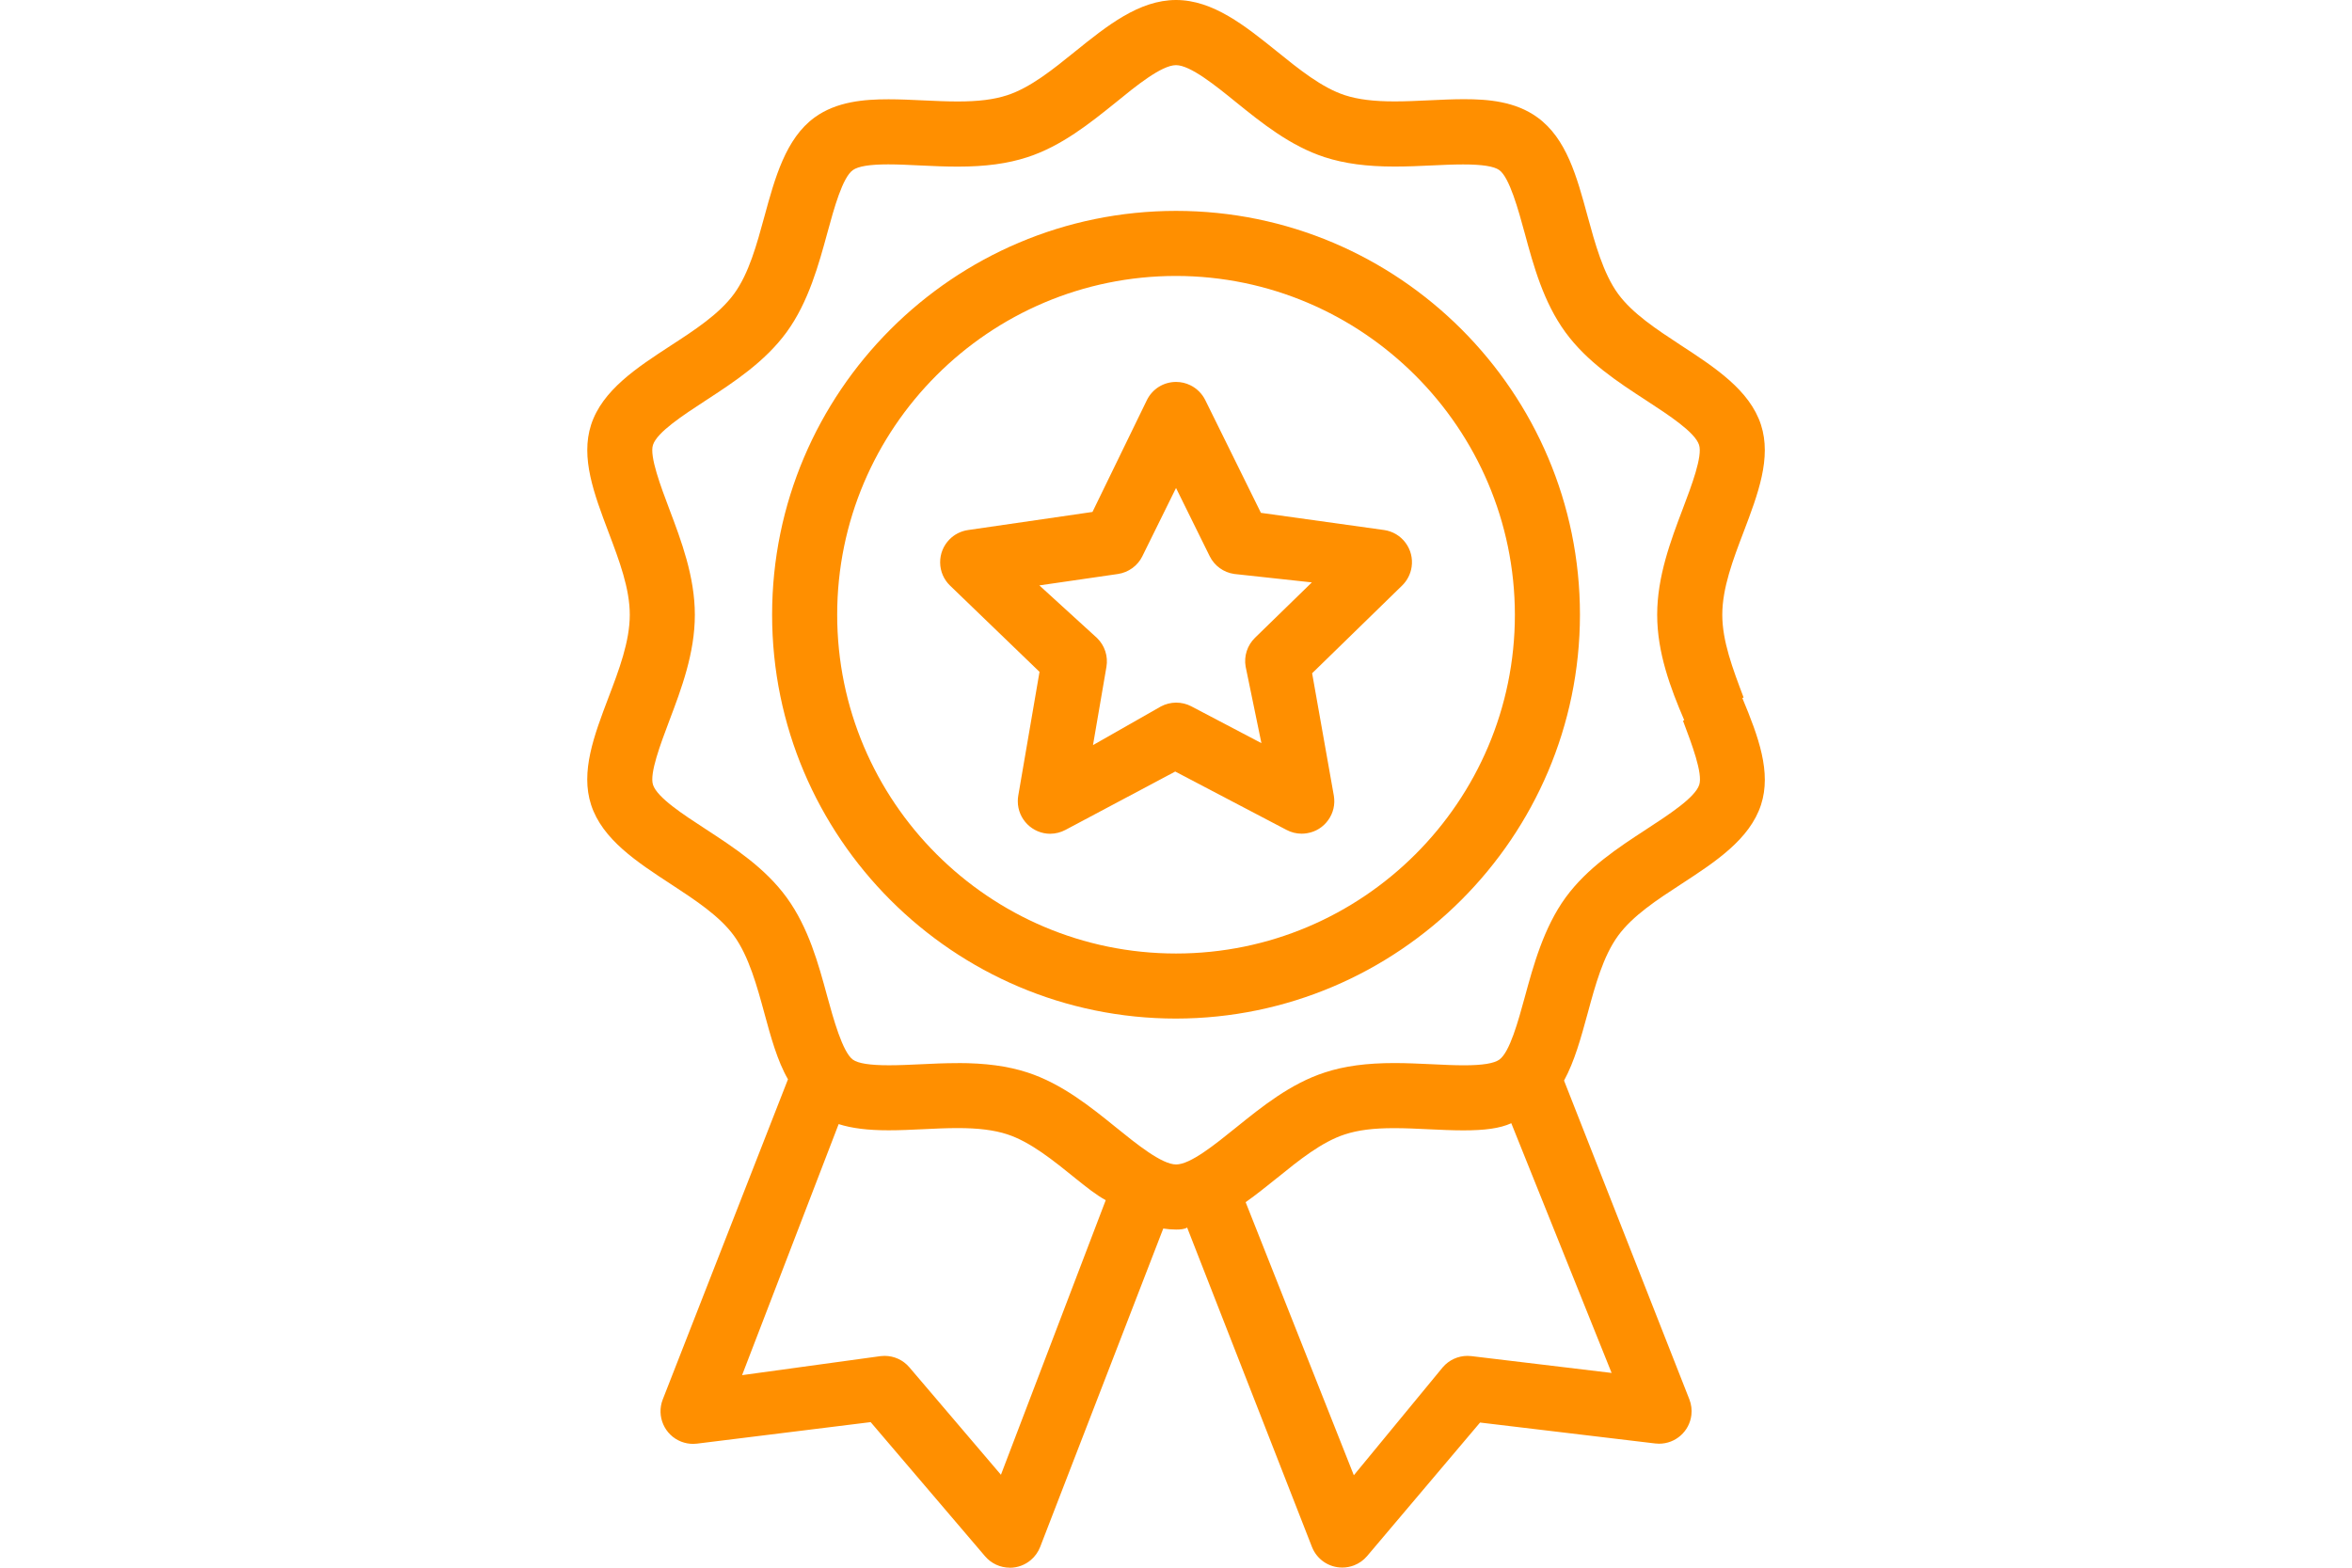
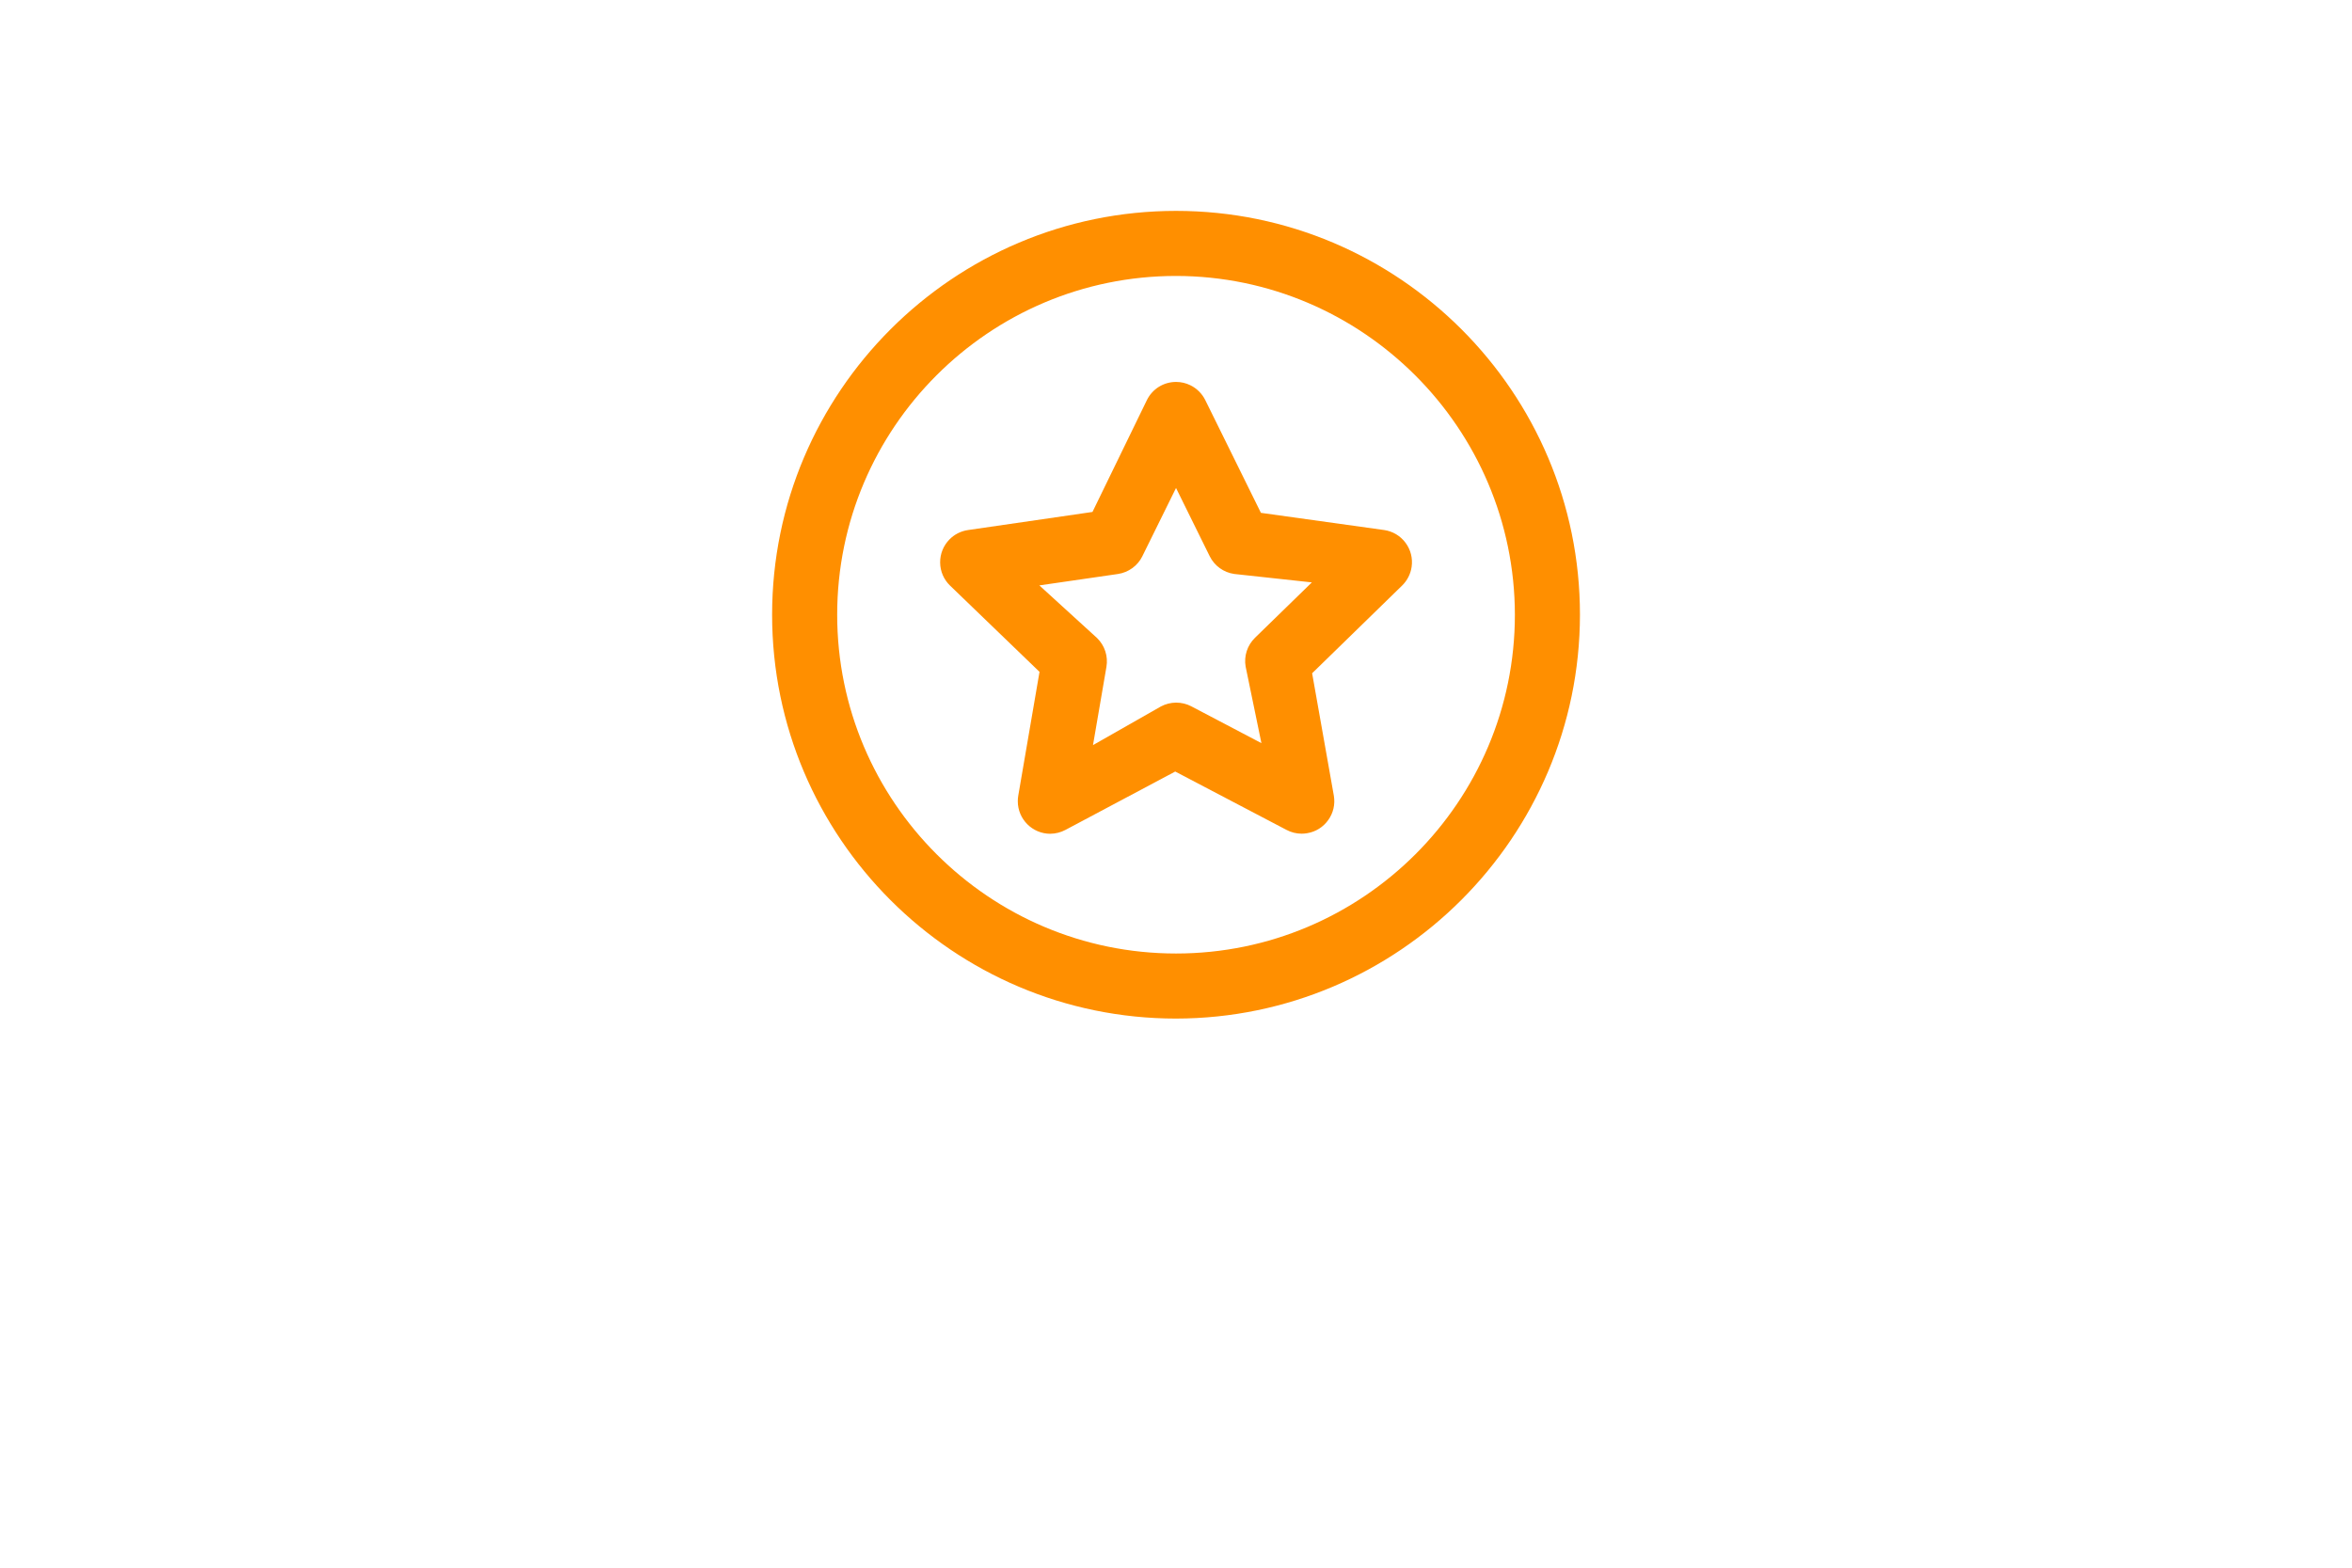
<svg xmlns="http://www.w3.org/2000/svg" id="icons" width="72" height="48" viewBox="0 0 72 48">
  <defs>
    <style>
      .cls-1 {
        fill: #ff8f00;
        stroke-width: 0px;
      }
    </style>
  </defs>
  <path class="cls-1" d="M32.153,25.529c-.549,0-.996-.446-.996-.996,0-.057.004-.113.014-.169l.651-3.793-2.741-2.643c-.191-.186-.298-.435-.301-.701-.003-.266.097-.517.283-.708.151-.156.354-.259.571-.29l3.809-.554,1.666-3.425c.169-.343.512-.556.894-.556.153,0,.302.035.44.103.195.096.356.257.453.453l1.703,3.452,3.771.526c.263.038.496.176.655.389s.226.476.188.739c-.031.216-.134.419-.29.571l-2.756,2.687.665,3.75c.044.263-.016.526-.171.743-.154.217-.383.361-.646.404-.056.01-.111.015-.167.015-.162,0-.323-.04-.465-.116l-3.407-1.787-3.36,1.787c-.143.076-.303.117-.463.118h-0ZM34.971,17.03c-.145.294-.426.497-.75.545l-2.404.349,1.766,1.611c.236.23.344.561.287.886l-.411,2.393,2.078-1.183c.142-.076.303-.116.463-.118.165,0,.324.038.464.111l2.151,1.13-.483-2.342c-.057-.324.051-.655.287-.885l1.74-1.695-2.377-.258c-.325-.047-.606-.25-.751-.545l-1.03-2.088-1.03,2.088Z" />
  <path class="cls-1" d="M36.001,31.187c-6.818,0-12.365-5.547-12.365-12.365,0-6.818,5.547-12.365,12.365-12.365s12.365,5.547,12.365,12.365c-.007,6.81-5.554,12.357-12.365,12.365h0ZM36.001,8.449c-5.72,0-10.373,4.653-10.373,10.373,0,5.72,4.653,10.373,10.373,10.373,5.72,0,10.373-4.653,10.373-10.373-.007-5.713-4.661-10.366-10.373-10.373h0Z" />
-   <path class="cls-1" d="M30.913,48c-.292,0-.569-.128-.758-.35l-3.502-4.107-5.319.659c-.039.005-.078.007-.117.007-.125,0-.247-.023-.363-.068-.512-.2-.765-.779-.566-1.291l3.834-9.804c-.326-.562-.528-1.306-.723-2.025-.222-.817-.475-1.741-.929-2.368-.438-.603-1.183-1.091-1.903-1.563-1.067-.696-2.127-1.387-2.472-2.448-.329-1.013.089-2.117.532-3.285.321-.842.652-1.713.652-2.533,0-.806-.316-1.644-.651-2.53-.444-1.176-.86-2.279-.533-3.288.344-1.06,1.404-1.75,2.428-2.418.751-.488,1.498-.975,1.949-1.592.454-.624.694-1.507.927-2.362.322-1.18.652-2.393,1.538-3.038.674-.49,1.523-.556,2.263-.556.346,0,.704.017,1.067.034.361.017.713.033,1.052.033.639,0,1.106-.059,1.513-.191.71-.231,1.406-.794,2.078-1.338C33.885.792,34.869,0,36.001,0s2.115.792,3.067,1.557c.697.564,1.394,1.127,2.102,1.358.399.13.883.19,1.524.19.344,0,.694-.017,1.04-.033.402-.019.749-.035,1.086-.035.731,0,1.569.066,2.245.558.888.645,1.203,1.803,1.536,3.029.224.82.477,1.748.93,2.37.44.604,1.186,1.093,1.907,1.566,1.067.696,2.124,1.386,2.469,2.445.329,1.014-.089,2.117-.532,3.284-.321.842-.652,1.712-.652,2.534,0,.808.317,1.646.653,2.533l-.039.017c.498,1.193.894,2.276.572,3.268-.344,1.059-1.403,1.75-2.427,2.418-.749.487-1.497.974-1.949,1.592-.457.628-.697,1.512-.929,2.368-.209.764-.402,1.473-.725,2.067l3.838,9.764c.058.151.079.315.06.475-.059.501-.484.879-.988.879,0,0-.078-.002-.118-.007l-5.363-.641-3.459,4.09c-.106.125-.243.222-.396.282-.116.045-.238.068-.363.068-.413,0-.777-.249-.928-.632l-3.821-9.779c-.076.052-.207.062-.338.062-.131,0-.263-.011-.393-.031l-3.768,9.748c-.059.154-.157.291-.283.399-.18.154-.409.239-.646.239ZM42.677,34.542c-.637,0-1.103.059-1.51.192-.709.23-1.405.792-2.078,1.337-.322.258-.636.511-.957.738l3.312,8.361,2.721-3.305c.19-.222.466-.35.758-.35.039,0,.079.002.119.007l4.293.515-3.071-7.646c-.352.161-.823.219-1.466.219-.344,0-.701-.017-1.067-.034-.361-.018-.714-.034-1.055-.034ZM27.08,41.515c.292,0,.568.127.757.349l2.804,3.291,3.208-8.408c-.29-.156-.59-.398-.89-.638-.722-.585-1.416-1.147-2.128-1.379-.401-.13-.882-.19-1.515-.19-.345,0-.703.017-1.049.034-.363.018-.721.034-1.066.034-.635,0-1.121-.06-1.528-.19l-2.956,7.687,4.243-.583c.04-.005.08-.007.119-.007ZM29.318,32.549c.848,0,1.526.091,2.131.287,1.056.343,1.936,1.054,2.714,1.683.625.506,1.402,1.135,1.84,1.135.436,0,1.18-.602,1.837-1.132.797-.643,1.668-1.345,2.716-1.685.601-.197,1.279-.288,2.132-.288.384,0,.762.019,1.122.035.383.019.706.034,1.008.034.565,0,.919-.058,1.082-.175.317-.231.573-1.165.778-1.916.262-.961.578-2.123,1.248-3.045.661-.908,1.617-1.532,2.46-2.082.709-.463,1.505-.98,1.632-1.372.112-.345-.226-1.241-.498-1.96l.039-.016c-.424-.987-.829-2.07-.829-3.228,0-1.173.415-2.27.781-3.237.274-.723.613-1.62.501-1.965-.128-.39-.918-.905-1.615-1.36-.867-.564-1.814-1.18-2.479-2.093-.67-.921-.973-2.034-1.239-3.016-.198-.726-.469-1.718-.782-1.945-.161-.116-.523-.173-1.109-.173-.312,0-.645.016-.949.03-.376.018-.756.035-1.144.035-.857,0-1.537-.091-2.142-.287-1.057-.343-1.937-1.055-2.714-1.683-.624-.506-1.399-1.135-1.839-1.135-.445,0-1.247.655-1.833,1.134-.805.648-1.673,1.346-2.716,1.684-.603.197-1.282.289-2.134.289-.386,0-.765-.018-1.127-.035-.377-.018-.7-.034-1.001-.034-.565,0-.918.058-1.082.176-.317.23-.573,1.165-.778,1.915-.262.962-.578,2.126-1.248,3.045-.663.909-1.619,1.533-2.464,2.084-.711.464-1.502.98-1.628,1.371-.112.344.243,1.281.501,1.965.366.968.781,2.065.781,3.237,0,1.175-.414,2.271-.78,3.237-.275.729-.612,1.623-.501,1.965.127.391.921.909,1.623,1.365.867.566,1.808,1.18,2.469,2.088.67.922.973,2.035,1.239,3.016.188.684.47,1.715.787,1.947.161.117.522.173,1.106.173.313,0,.647-.016.953-.03.376-.019.758-.036,1.149-.036Z" />
</svg>